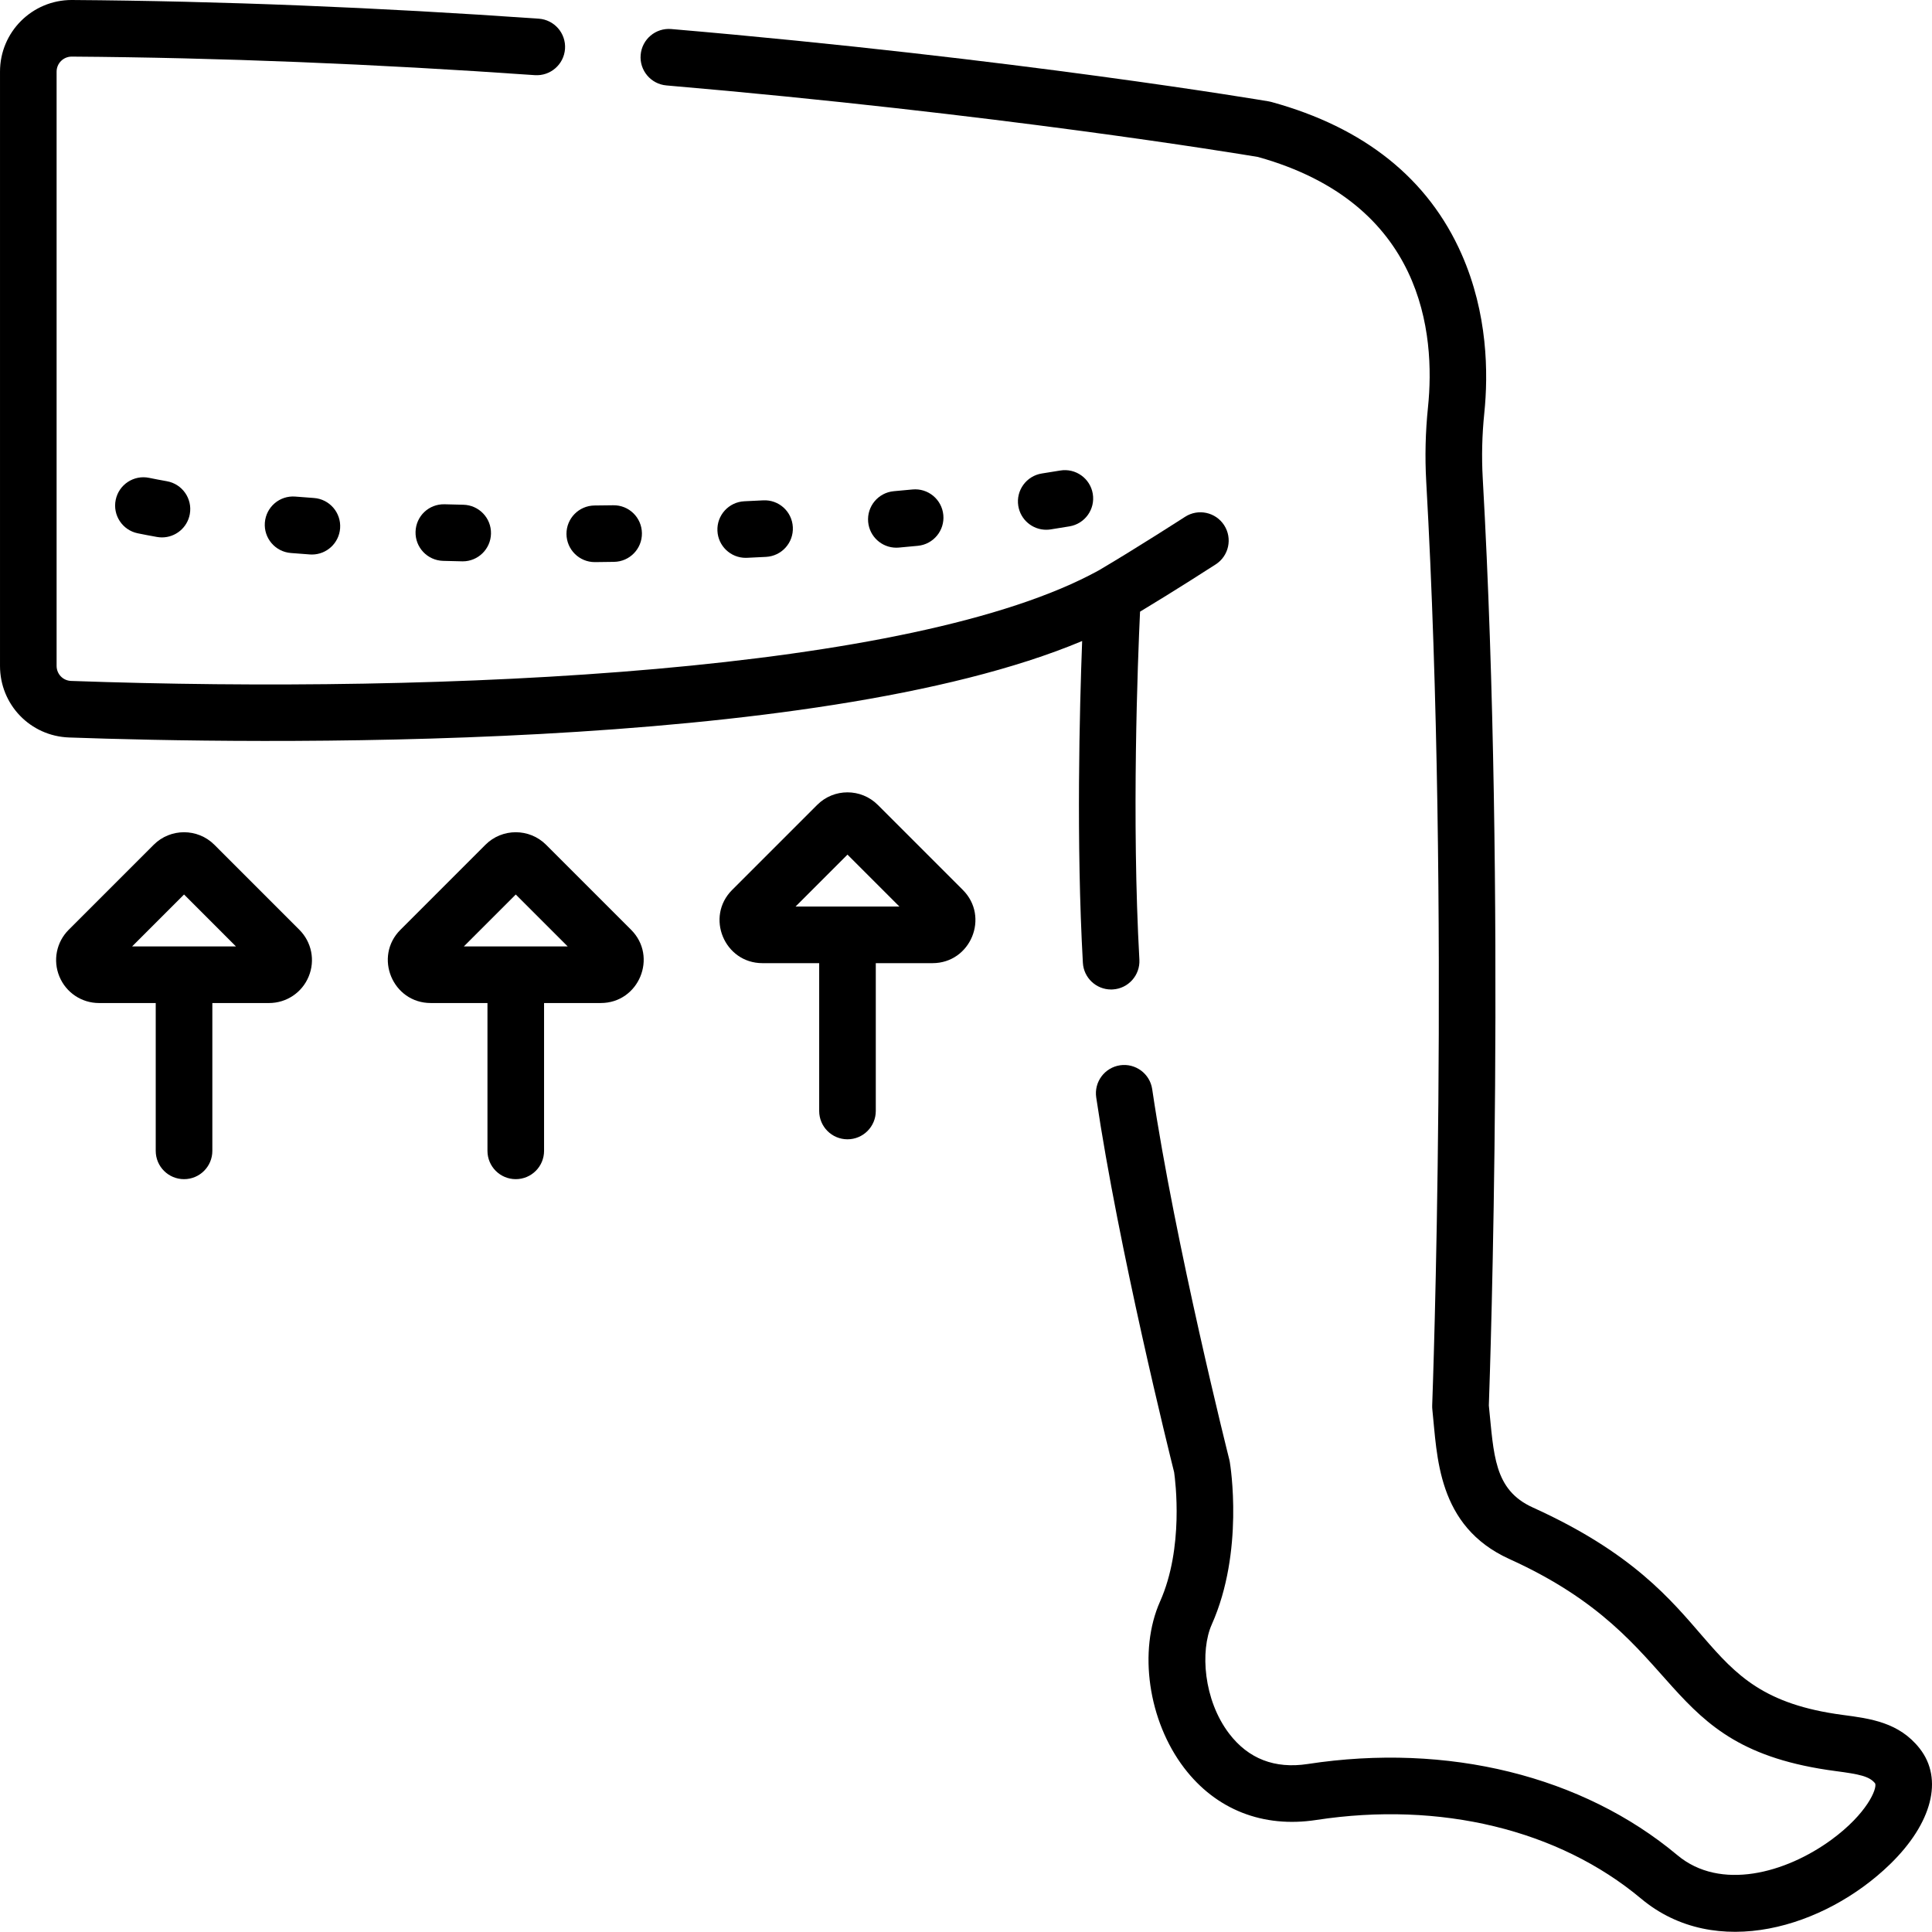
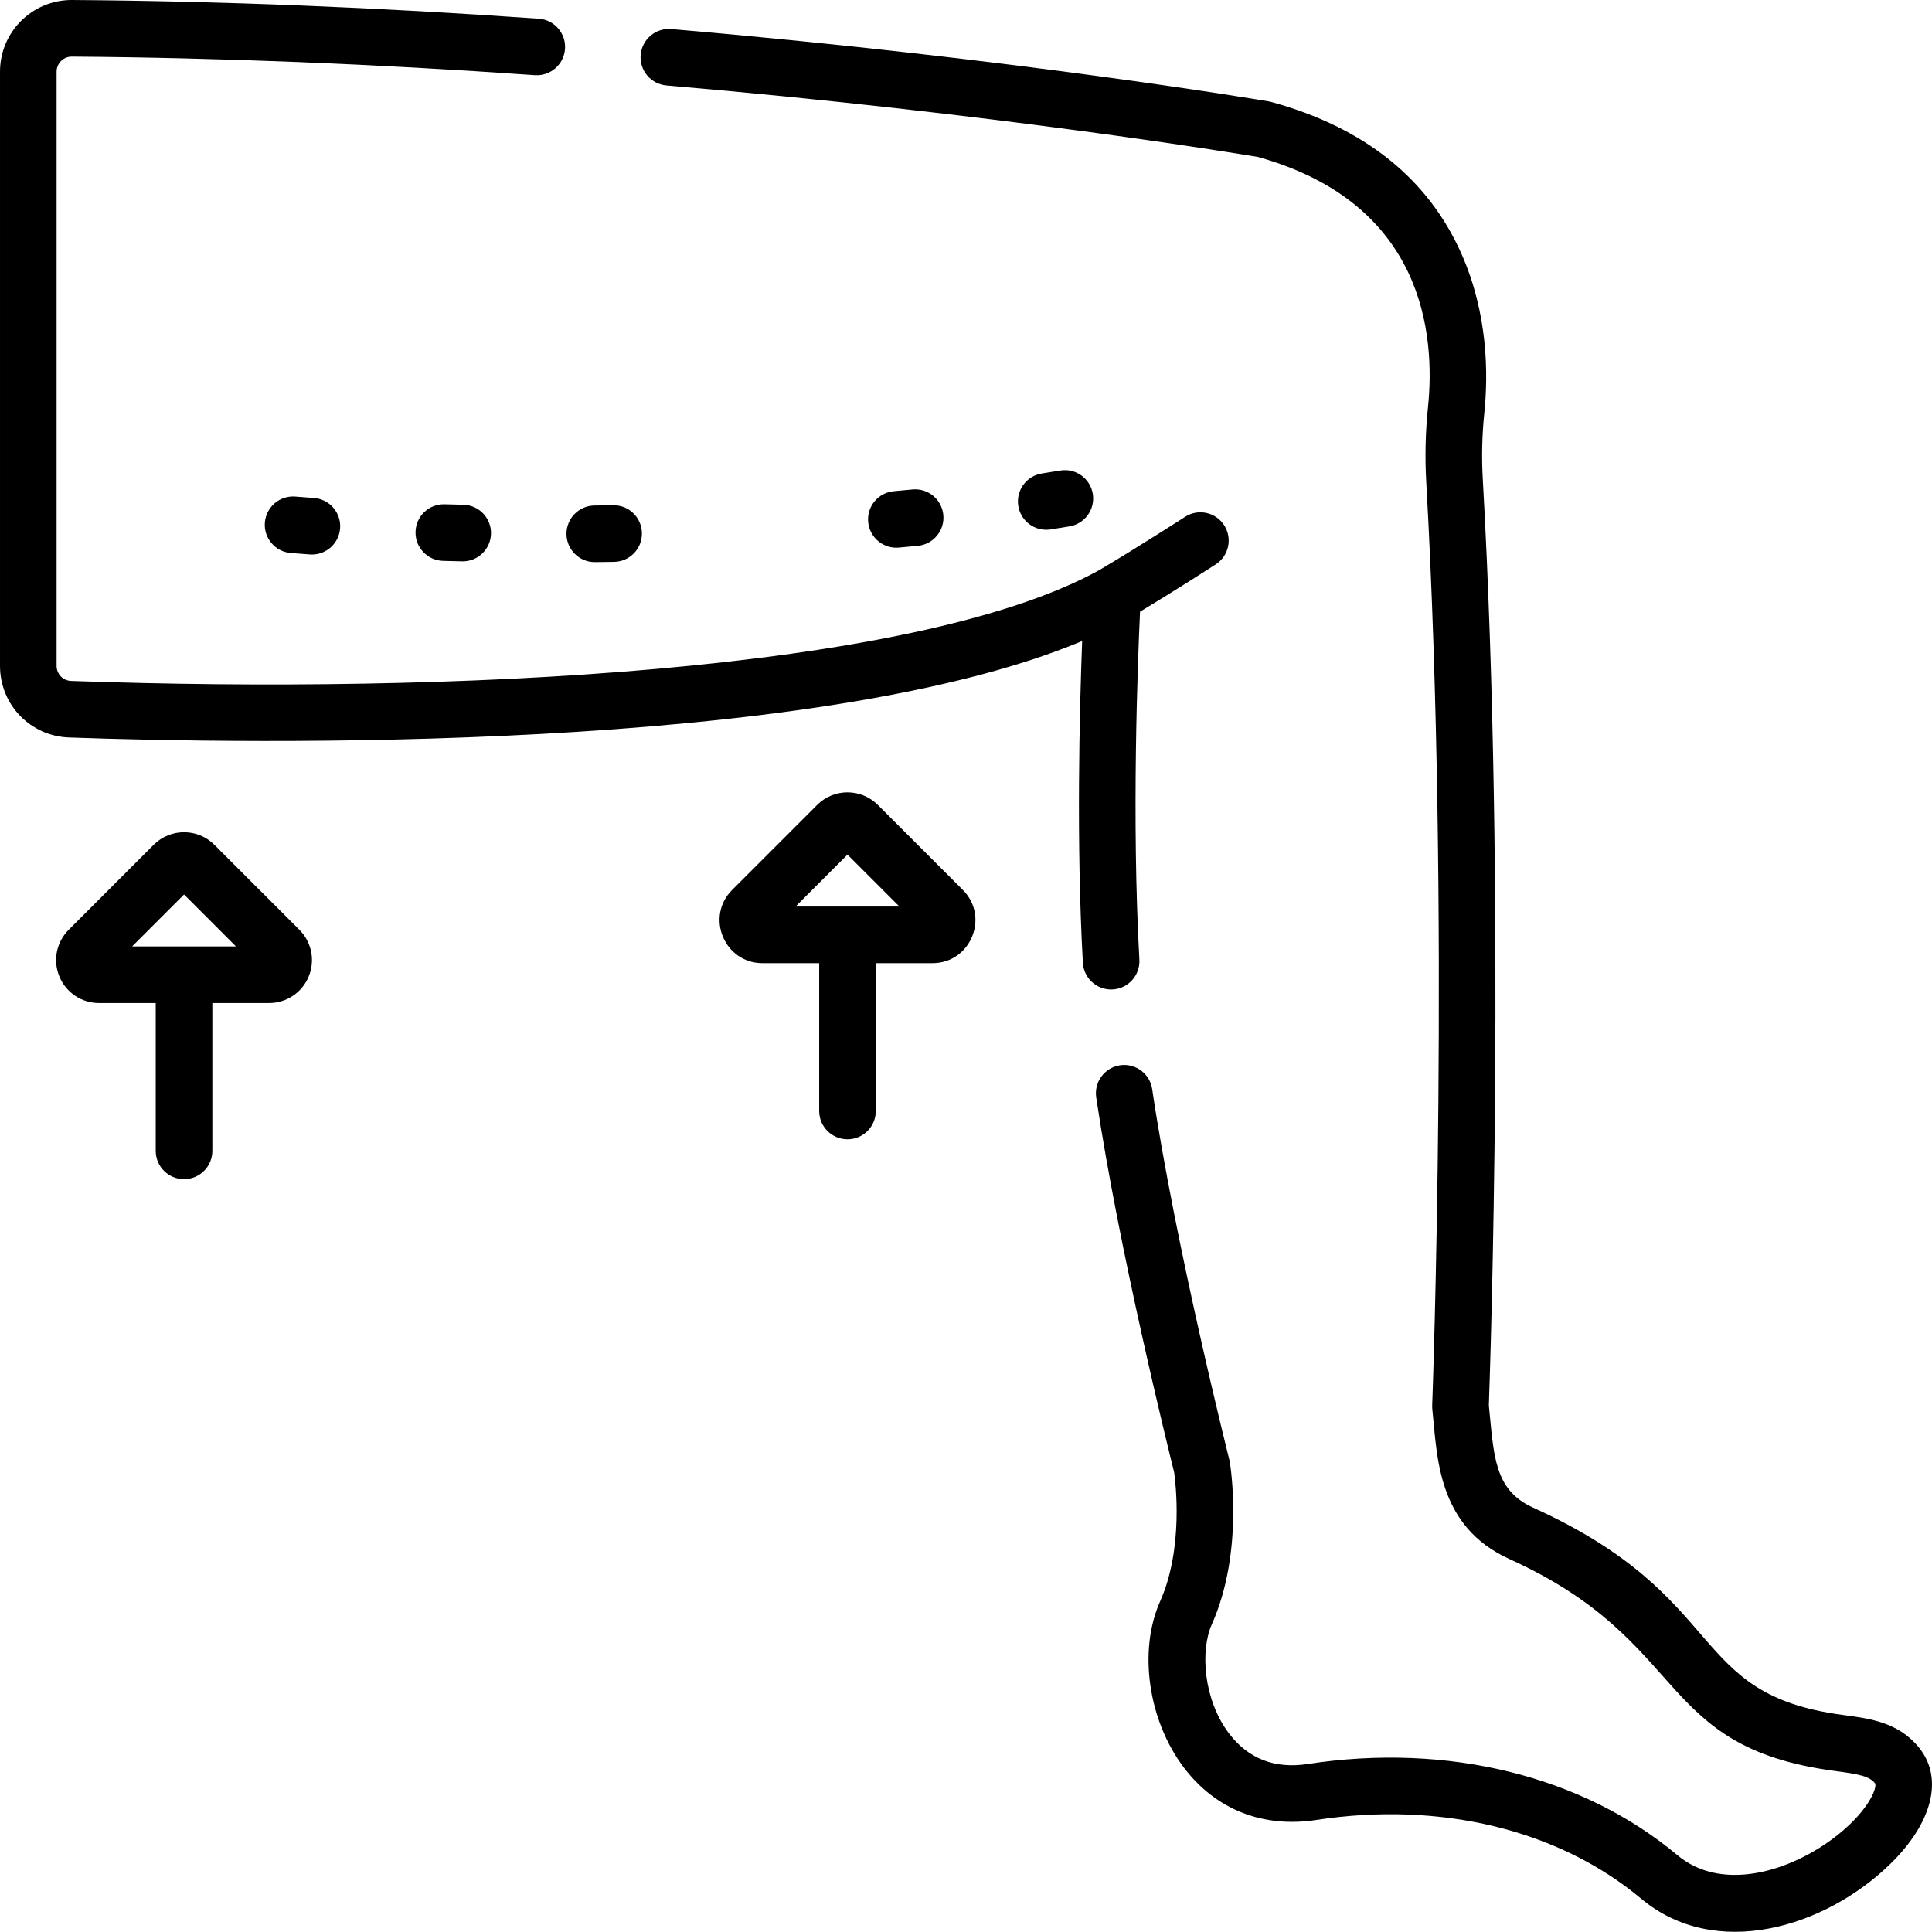
<svg xmlns="http://www.w3.org/2000/svg" viewBox="0 0 512.001 512" width="80" height="80">
  <path d="m82.664 146.953c-.18 0-.359-.008-.543-.02-1.703-.121-3.387-.25-5.047-.383-4.133-.328-7.211-3.941-6.883-8.07.328-4.129 3.926-7.211 8.07-6.883 1.621.129 3.266.254 4.93.375 4.129.293 7.242 3.883 6.945 8.016-.281 3.949-3.574 6.965-7.473 6.965zm0 0" />
  <path d="m122.453 148.758c-1.691-.039-3.371-.078-5.039-.125-4.141-.117-7.406-3.566-7.289-7.707.113-4.141 3.516-7.398 7.703-7.289 1.645.047 3.301.086 4.961.125 4.145.094 7.426 3.527 7.328 7.668-.09 4.082-3.43 7.332-7.492 7.332-.059 0-.113-.004-.172-.004zm0 0" />
  <path d="m162.727 148.898c-1.68.027-3.355.047-5.027.066-.023 0-.051 0-.078 0-4.105 0-7.457-3.309-7.5-7.426-.039-4.141 3.281-7.531 7.426-7.578 1.648-.016 3.305-.035 4.961-.059 4.172-.07 7.547 3.246 7.609 7.391.059 4.141-3.25 7.547-7.391 7.605zm0 0" />
-   <path d="m202.234 132.598c4.172-.223 7.664 2.969 7.875 7.102.215 4.141-2.969 7.664-7.105 7.879-1.676.086-3.355.168-5.039.246-.117.008-.238.008-.355.008-3.98 0-7.297-3.129-7.484-7.148-.195-4.137 3.004-7.648 7.141-7.844 1.656-.078 3.312-.156 4.969-.242zm0 0" />
-   <path d="m42.926 142.418c-.434 0-.875-.039-1.316-.117-1.777-.312-3.5-.641-5.109-.973-4.059-.832-6.672-4.797-5.84-8.855.832-4.059 4.801-6.672 8.855-5.84 1.48.305 3.062.605 4.711.898 4.078.723 6.801 4.617 6.078 8.695-.645 3.633-3.809 6.191-7.379 6.191zm0 0" />
  <path d="m280.965 124.695c4.082-.684 7.949 2.074 8.633 6.16.684 4.086-2.074 7.953-6.16 8.633-1.652.277-3.324.547-5.02.812-.391.059-.777.09-1.164.09-3.633 0-6.824-2.648-7.402-6.352-.637-4.09 2.168-7.926 6.262-8.562 1.637-.254 3.254-.516 4.852-.781zm0 0" />
  <path d="m241.801 129.715c4.133-.402 7.789 2.621 8.188 6.742.398 4.125-2.621 7.789-6.746 8.188-1.668.16-3.344.316-5.027.469-.227.023-.457.031-.68.031-3.84 0-7.109-2.93-7.465-6.828-.371-4.125 2.672-7.77 6.801-8.145 1.652-.148 3.297-.301 4.93-.457zm0 0" />
  <path d="m194.027 235.84c-7.156 7.152-2.062 19.406 8.039 19.406h15.027v39.18c0 4.141 3.355 7.5 7.5 7.5 4.141 0 7.5-3.359 7.5-7.5v-39.18h15.027c10.117 0 15.184-12.262 8.039-19.406l-22.527-22.527c-4.441-4.445-11.641-4.445-16.078 0zm16.805 4.406 13.762-13.762 13.762 13.762zm0 0" />
-   <path d="m106.117 246.402c-7.156 7.156-2.066 19.41 8.039 19.41h15.027v39.176c0 4.145 3.355 7.5 7.5 7.5 4.141 0 7.5-3.355 7.5-7.5v-39.176h15.023c10.117 0 15.184-12.266 8.043-19.41l-22.527-22.527c-4.434-4.434-11.648-4.43-16.082 0zm16.805 4.41 13.762-13.762 13.762 13.762zm0 0" />
  <path d="m18.203 246.402c-3.262 3.266-4.23 8.129-2.461 12.391 1.766 4.266 5.887 7.02 10.5 7.02h15.027v39.176c0 4.145 3.359 7.5 7.504 7.5 4.141 0 7.5-3.355 7.5-7.5v-39.176h15.023c4.617 0 8.738-2.754 10.504-7.02 1.77-4.262.801-9.125-2.465-12.391l-22.523-22.527c-4.438-4.434-11.648-4.43-16.082 0zm16.809 4.41 13.762-13.762 13.758 13.762zm0 0" />
  <path d="m18.996 0h.137c39.172.273 80.773 1.941 123.645 4.949 4.133.293 7.246 3.875 6.957 8.008-.293 4.133-3.879 7.242-8.008 6.957-42.559-2.988-83.84-4.641-122.695-4.914-.012 0-.02 0-.031 0-2.207 0-4 1.785-4 3.988v157.484c0 2.156 1.684 3.902 3.836 3.98 99.508 3.551 223.281-2.277 272.316-29.281 9.625-5.648 22.766-14.125 22.898-14.207 3.477-2.25 8.121-1.25 10.367 2.23 2.246 3.48 1.246 8.121-2.234 10.367-.488.316-10.816 6.98-20.059 12.535-.605 12.91-2.254 55-.176 92.211.227 4.137-2.938 7.676-7.07 7.906-.145.008-.285.012-.426.012-3.949 0-7.262-3.09-7.48-7.082-1.777-31.785-.887-66.984-.191-85.27-71.34 29.953-221.93 27.23-268.48 25.566-10.262-.363-18.301-8.695-18.301-18.969v-157.484c0-10.516 8.52-18.988 18.996-18.988zm0 0" />
  <path d="m296.828 282.309c4.09-.602 7.91 2.227 8.516 6.32 6.09 41.172 20.297 97.637 20.441 98.203.051.199.094.398.125.602.16.961 3.832 23.762-4.777 43.062-3.098 6.945-2.219 19.977 4.602 28.926 5.098 6.68 12.094 9.391 20.816 8.059 37.109-5.684 72.828 3.125 97.984 24.168 11.355 9.504 28.695 4.777 40.84-4.121 9.418-6.902 12.133-13.527 11.562-14.902-1.516-1.918-4.23-2.449-10.535-3.281-48.281-6.371-37.961-34.242-86.402-56.191-19.262-8.73-19.105-27.438-20.414-39.625-.039-.359-.051-.723-.039-1.086.051-1.297 4.84-131.105-1.582-244.848-.367-6.492-.211-13.098.465-19.637 2.02-19.555-1.164-54.129-45.062-66.363-5.391-.902-69.363-11.461-156.754-18.957-4.129-.355-7.188-3.988-6.832-8.113.352-4.129 3.984-7.184 8.109-6.832 91.574 7.852 157.711 19.066 158.367 19.176.242.043.484.098.723.164 24.574 6.746 41.516 20.301 50.348 40.293 6.953 15.73 7.113 31.617 6.023 42.176-.594 5.746-.73 11.547-.41 17.246 6.25 110.703 1.949 236.406 1.617 245.723 1.336 12.969 1.273 22.324 11.637 27.02 52.875 23.961 40.359 49.465 82.172 54.984 7.332.969 14.914 1.969 20.352 8.867 6.355 8.066 3.344 19.836-7.859 30.715-17.25 16.75-46.211 25.609-65.949 9.102-21.852-18.285-53.23-25.883-86.09-20.848-14.141 2.164-26.578-2.734-35.012-13.793-9.527-12.496-12.207-31.055-6.371-44.133 6.32-14.168 4.047-31.938 3.719-34.23-1.23-4.906-14.703-59.133-20.648-99.328-.605-4.098 2.223-7.91 6.32-8.516zm0 0" />
</svg>